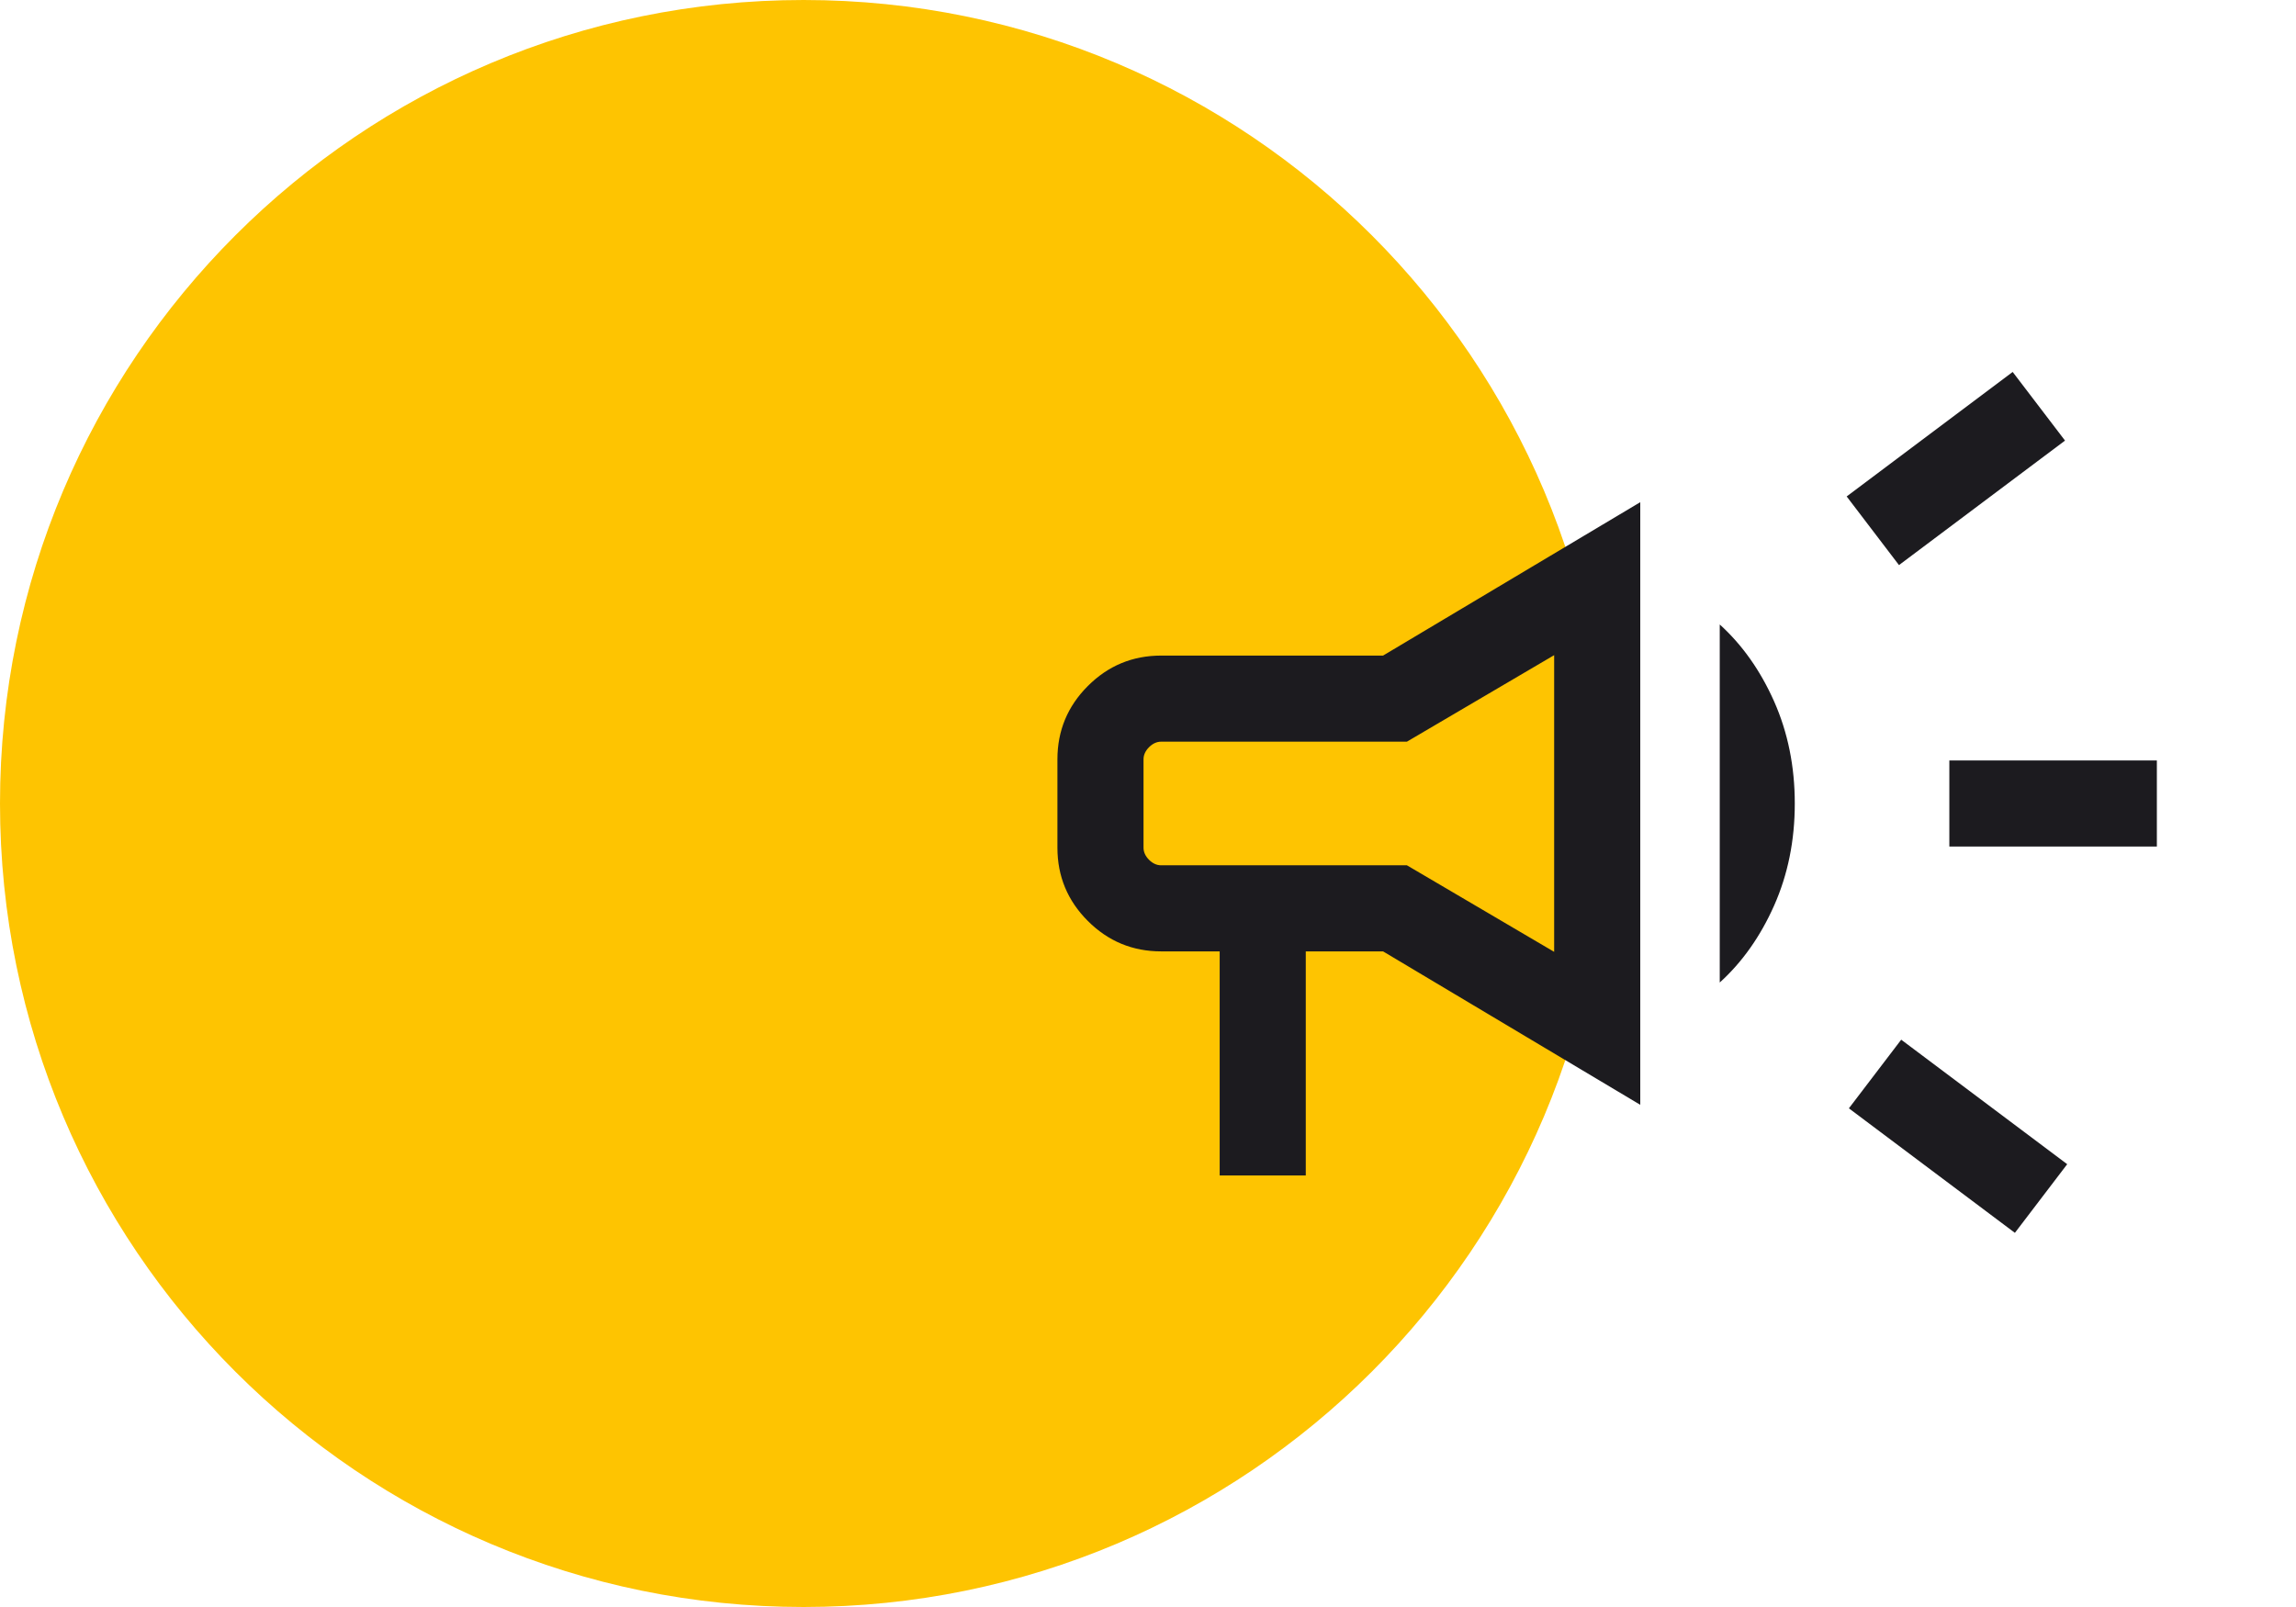
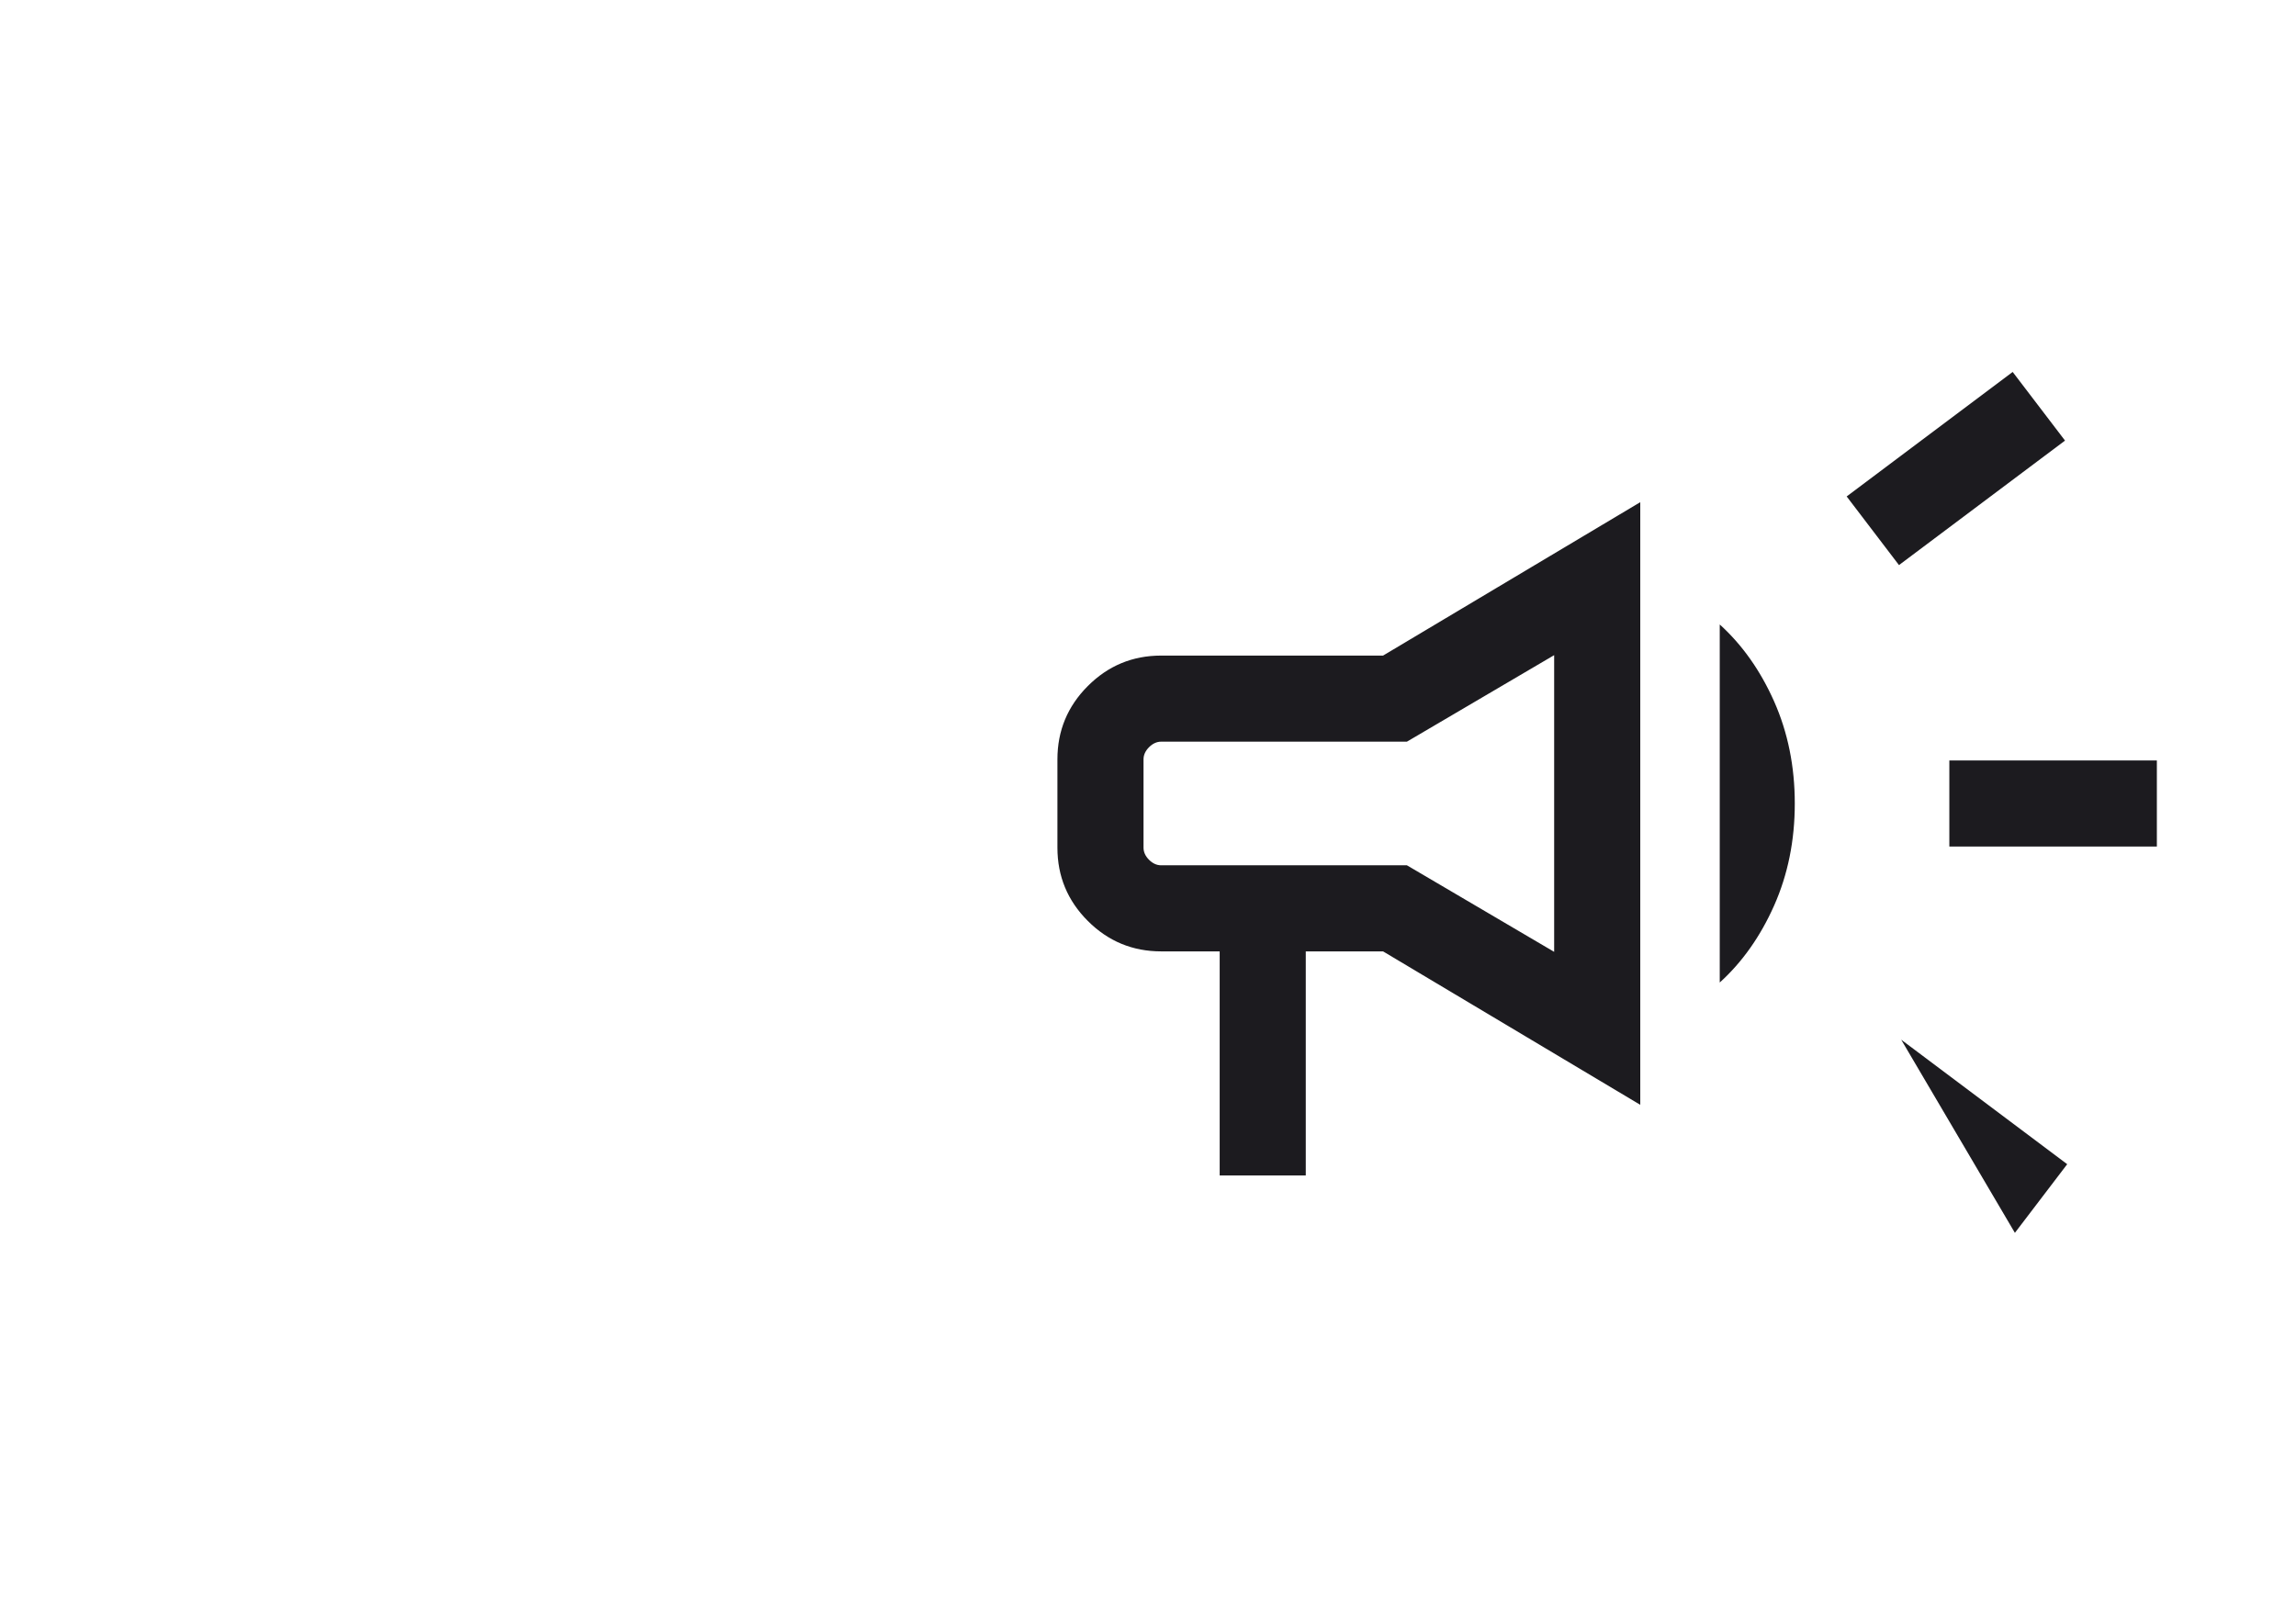
<svg xmlns="http://www.w3.org/2000/svg" width="60" height="42" viewBox="0 0 60 42" fill="none">
-   <path d="M21 42C32.598 42 42 32.598 42 21C42 9.402 32.598 0 21 0C9.402 0 0 9.402 0 21C0 32.598 9.402 42 21 42Z" fill="#FEC401" />
  <mask id="mask0_917_4065" style="mask-type:alpha" maskUnits="userSpaceOnUse" x="24" y="3" width="36" height="36">
    <rect x="24" y="3" width="36" height="36" fill="#D9D9D9" />
  </mask>
  <g mask="url(#mask0_917_4065)">
-     <path d="M50.941 22.125V19.875H56.364V22.125H50.941ZM52.654 32.221L48.316 28.967L49.683 27.173L54.021 30.427L52.654 32.221ZM49.625 14.769L48.258 12.975L52.596 9.721L53.964 11.515L49.625 14.769ZM31.873 30.721V24.865H30.344C29.596 24.865 28.958 24.6 28.428 24.07C27.898 23.541 27.633 22.902 27.633 22.154V19.846C27.633 19.098 27.898 18.459 28.428 17.929C28.958 17.399 29.596 17.134 30.344 17.134H36.143L42.864 13.125V28.875L36.143 24.865H34.123V30.721H31.873ZM40.614 24.877V17.123L36.766 19.384H30.344C30.229 19.384 30.123 19.433 30.027 19.529C29.931 19.625 29.883 19.731 29.883 19.846V22.154C29.883 22.269 29.931 22.375 30.027 22.471C30.123 22.567 30.229 22.615 30.344 22.615H36.766L40.614 24.877ZM44.941 25.679V16.321C45.529 16.854 46.003 17.525 46.363 18.334C46.722 19.144 46.902 20.033 46.902 21C46.902 21.967 46.722 22.856 46.363 23.665C46.003 24.475 45.529 25.146 44.941 25.679Z" fill="#1C1B1F" />
+     <path d="M50.941 22.125V19.875H56.364V22.125H50.941ZM52.654 32.221L49.683 27.173L54.021 30.427L52.654 32.221ZM49.625 14.769L48.258 12.975L52.596 9.721L53.964 11.515L49.625 14.769ZM31.873 30.721V24.865H30.344C29.596 24.865 28.958 24.6 28.428 24.07C27.898 23.541 27.633 22.902 27.633 22.154V19.846C27.633 19.098 27.898 18.459 28.428 17.929C28.958 17.399 29.596 17.134 30.344 17.134H36.143L42.864 13.125V28.875L36.143 24.865H34.123V30.721H31.873ZM40.614 24.877V17.123L36.766 19.384H30.344C30.229 19.384 30.123 19.433 30.027 19.529C29.931 19.625 29.883 19.731 29.883 19.846V22.154C29.883 22.269 29.931 22.375 30.027 22.471C30.123 22.567 30.229 22.615 30.344 22.615H36.766L40.614 24.877ZM44.941 25.679V16.321C45.529 16.854 46.003 17.525 46.363 18.334C46.722 19.144 46.902 20.033 46.902 21C46.902 21.967 46.722 22.856 46.363 23.665C46.003 24.475 45.529 25.146 44.941 25.679Z" fill="#1C1B1F" />
  </g>
</svg>